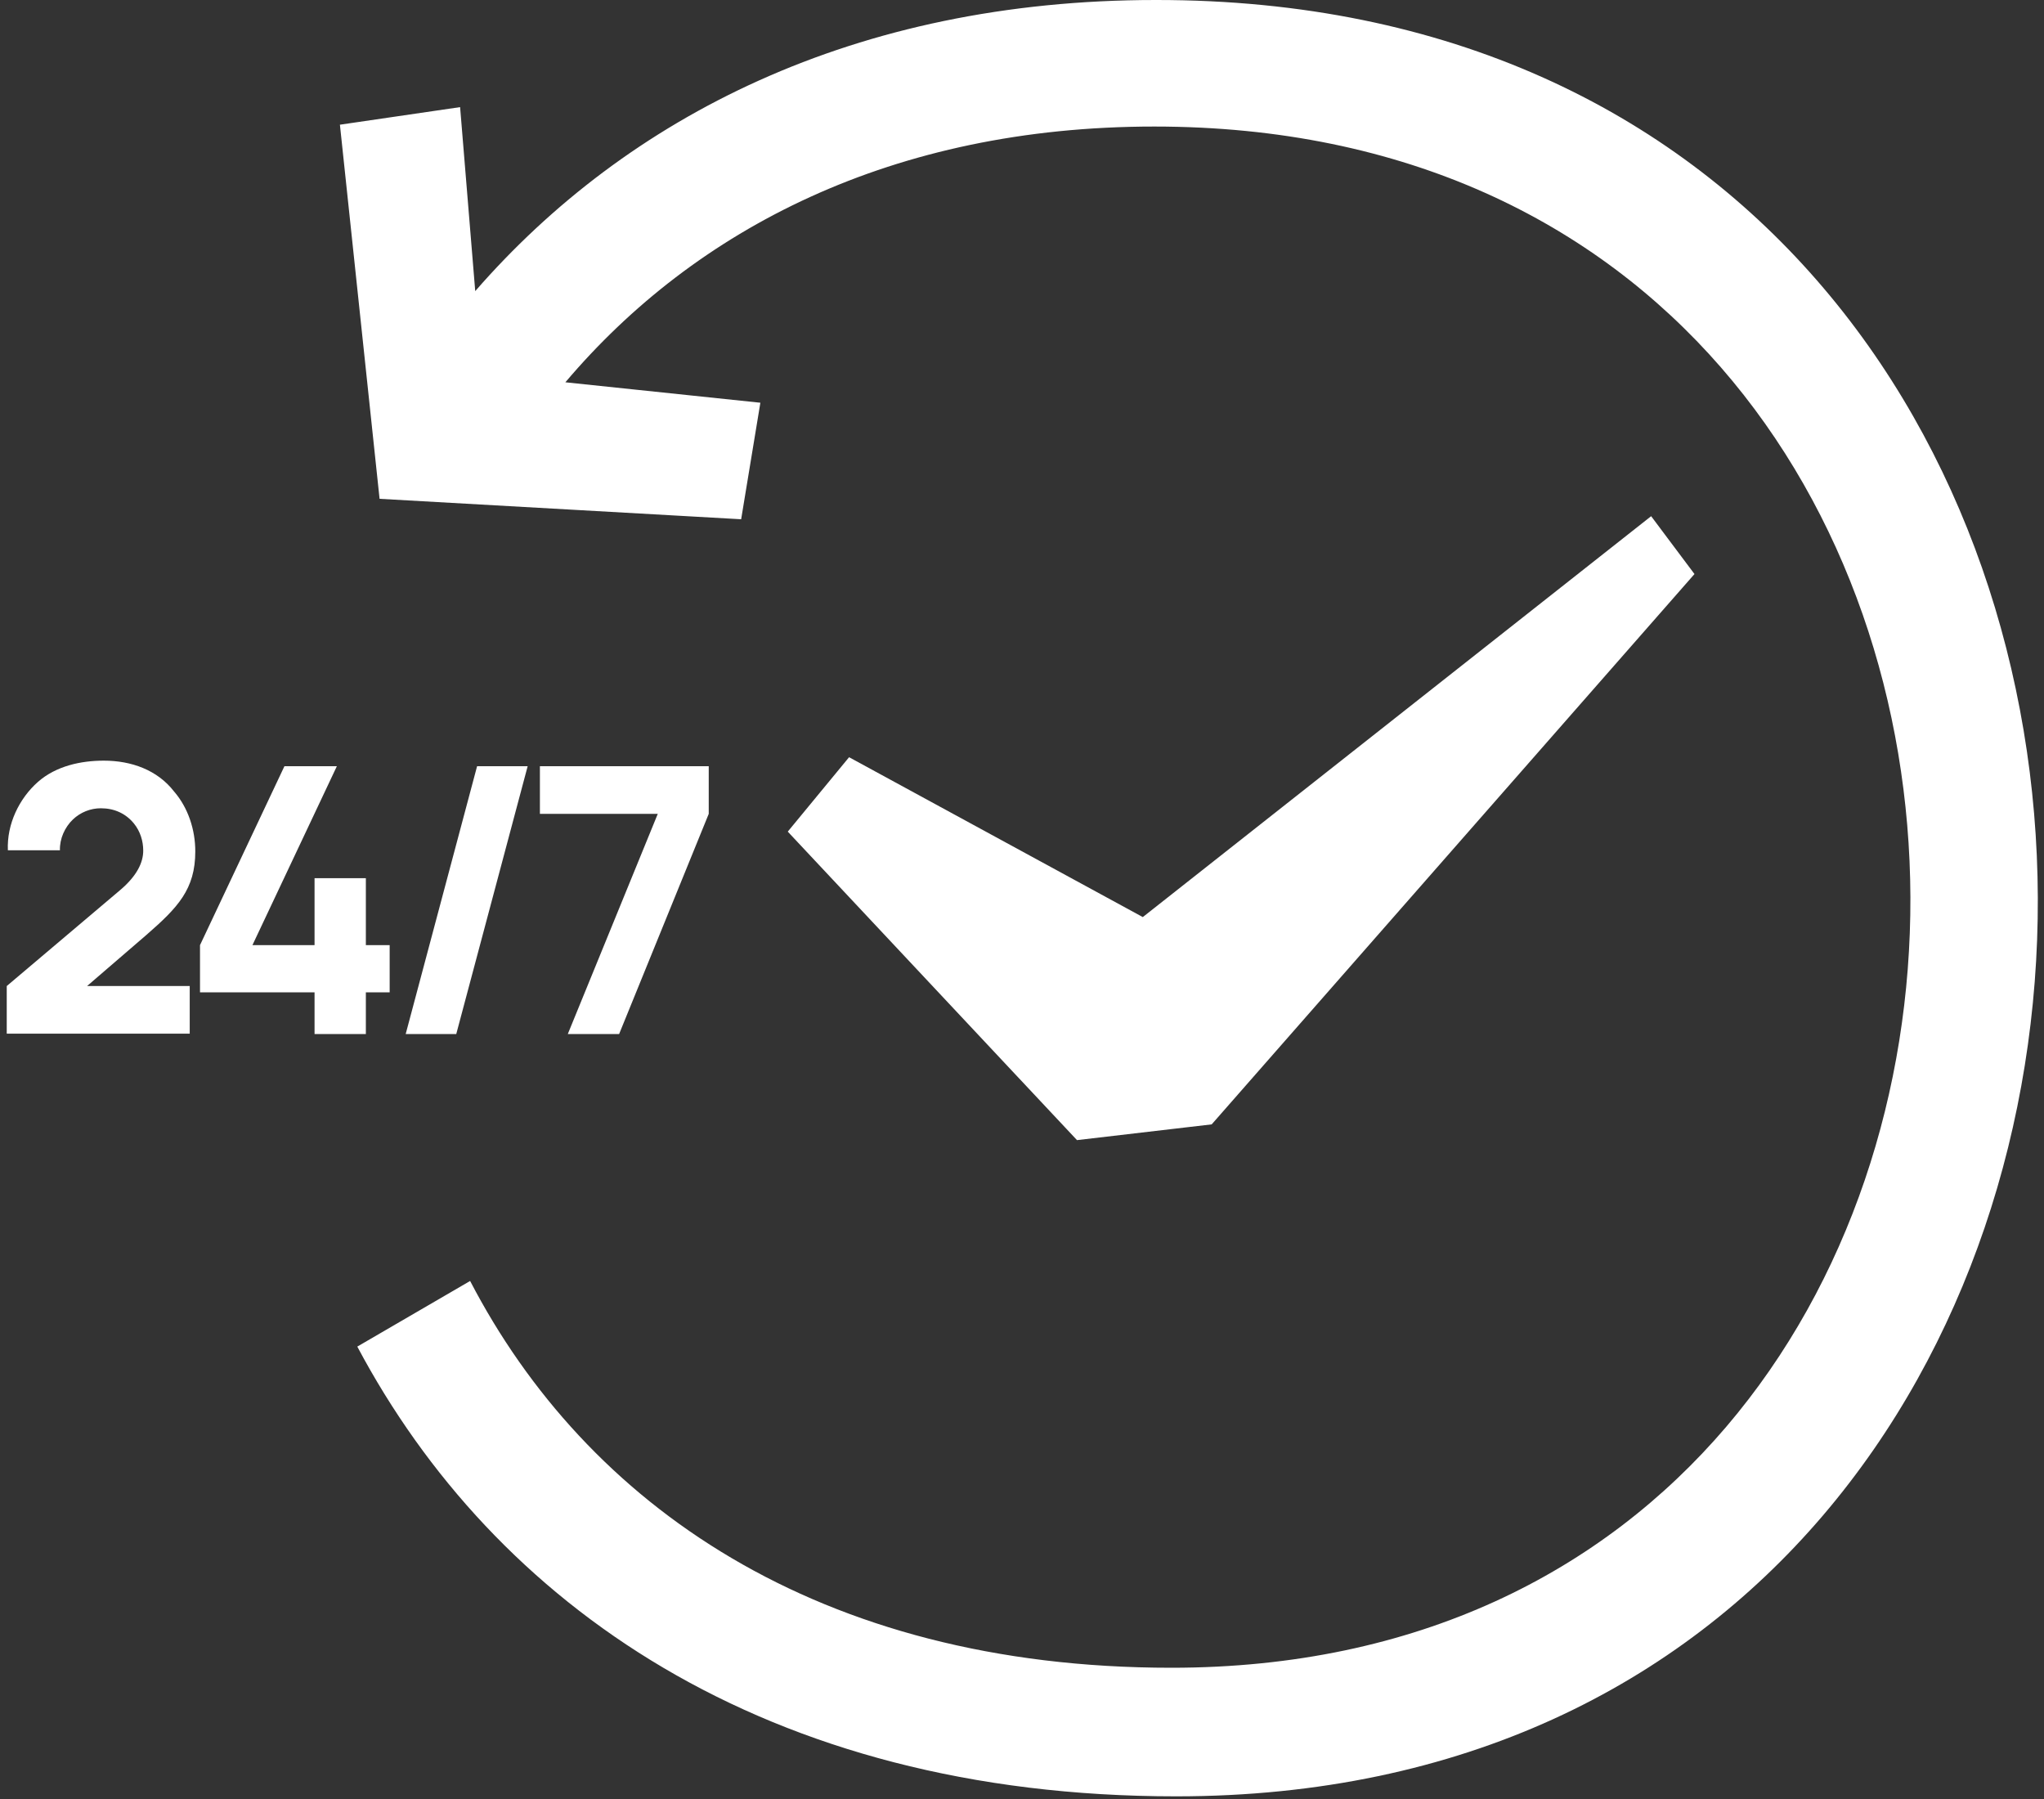
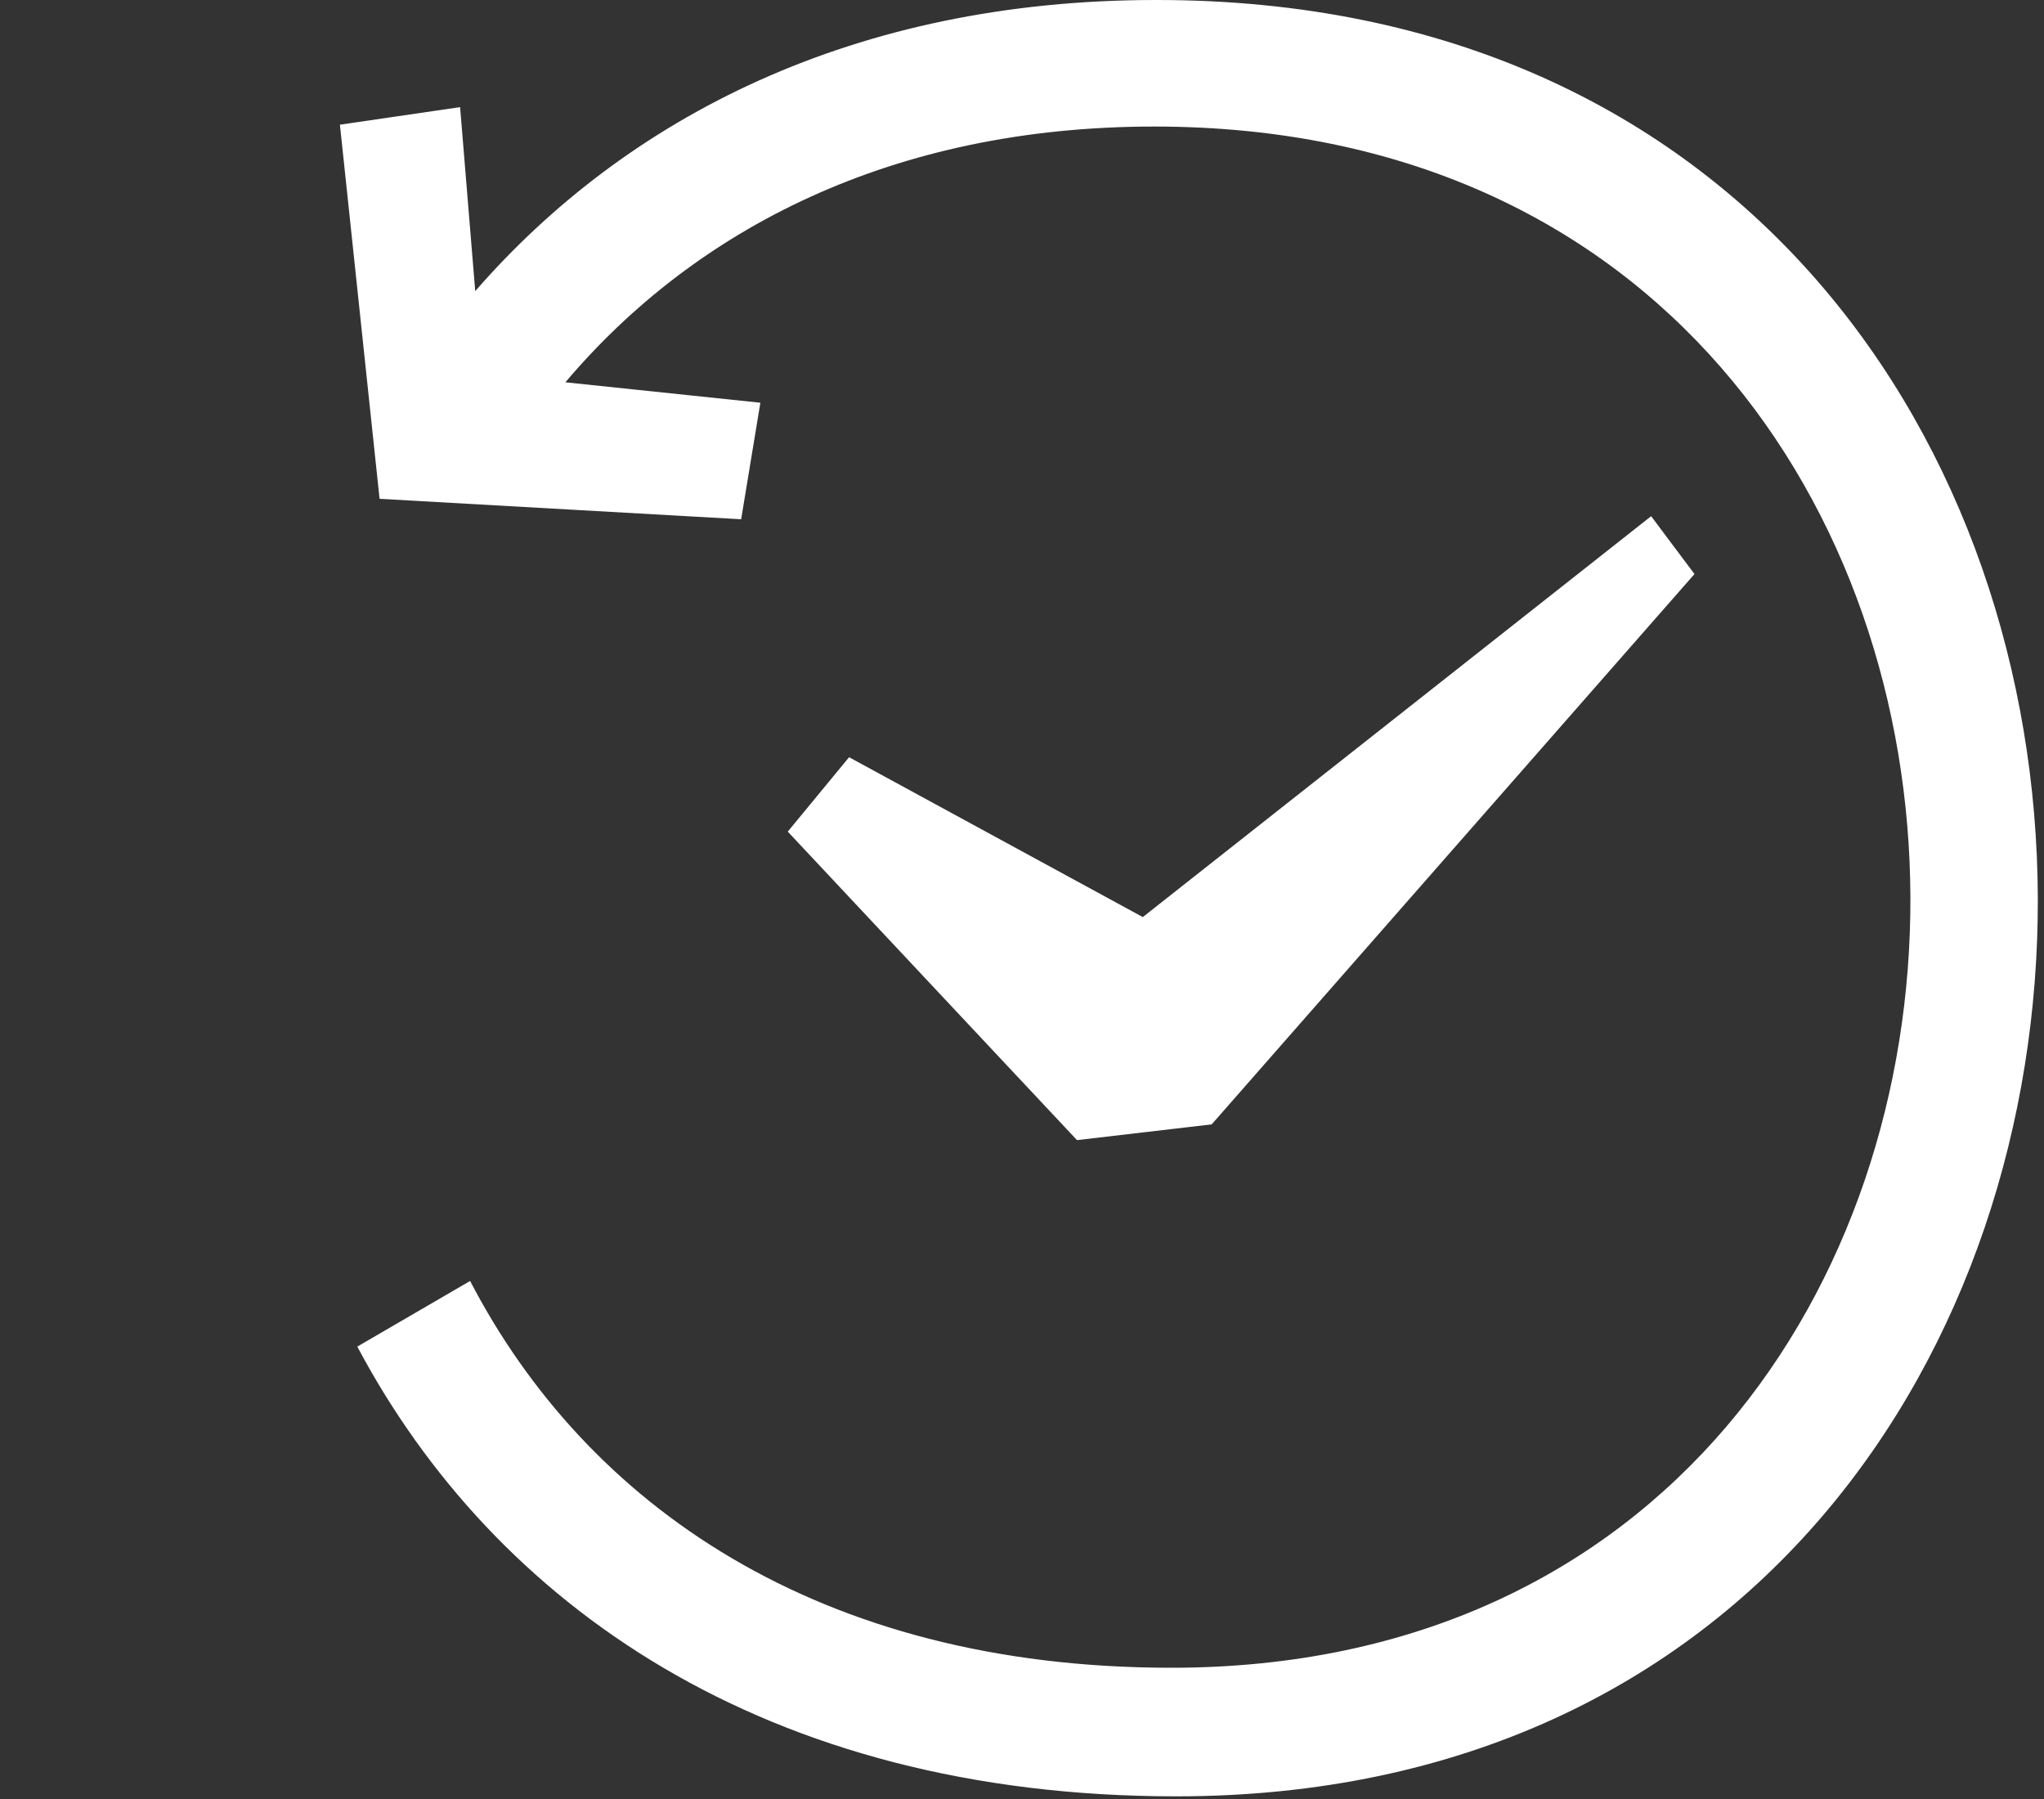
<svg xmlns="http://www.w3.org/2000/svg" width="100" height="88" viewBox="0 0 100 88" fill="none">
  <rect x="0" y="0" width="100" height="88" fill="#333333" stroke="none" />
  <path fill-rule="evenodd" clip-rule="evenodd" d="M80.78 25.25L82.9 28.08L59.28 55L52.69 55.77L38.54 40.68L41.54 37.04L55.91 44.86L80.78 25.25ZM57.54 87.87C37.42 87.87 24.18 78.47 17.48 65.87L23 62.66C28.68 73.58 40 81.58 57.31 81.58C105.5 81.58 105.81 6.19 56.47 6.19C43.67 6.19 34.02 11.19 27.66 18.7L37.2 19.7L36.26 25.4L18.57 24.4L16.63 6.1L22.51 5.24L23.25 14.24C30.67 5.72 41.82 2.13181e-05 56.55 2.13181e-05C114.1 -0.05 113.73 87.87 57.54 87.87Z" fill="white" />
-   <path d="M0.385 41.593C0.33 40.319 0.931 39.064 1.859 38.245C2.75 37.463 3.969 37.208 5.079 37.208C6.425 37.208 7.699 37.663 8.517 38.718C9.209 39.519 9.554 40.592 9.554 41.647C9.554 43.503 8.699 44.394 7.153 45.741L4.26 48.233H9.282V50.562H0.33V48.233L5.879 43.539C6.716 42.83 7.007 42.175 7.007 41.611C7.007 41.138 6.862 40.665 6.553 40.283C6.152 39.791 5.588 39.537 4.933 39.537C4.424 39.537 3.933 39.737 3.569 40.083C3.169 40.465 2.914 41.029 2.932 41.593H0.385Z" fill="white" />
-   <path d="M17.899 46.232H19.064V48.542H17.899V50.58H15.389V48.542H9.785V46.232L13.915 37.481H16.48L12.35 46.232H15.389V42.957H17.899V46.232Z" fill="white" />
-   <path d="M23.341 37.481H25.815L22.322 50.58H19.848L23.341 37.481Z" fill="white" />
-   <path d="M27.779 50.58L32.181 39.81H26.414V37.481H34.674V39.81L30.29 50.58H27.779Z" fill="white" />
</svg>